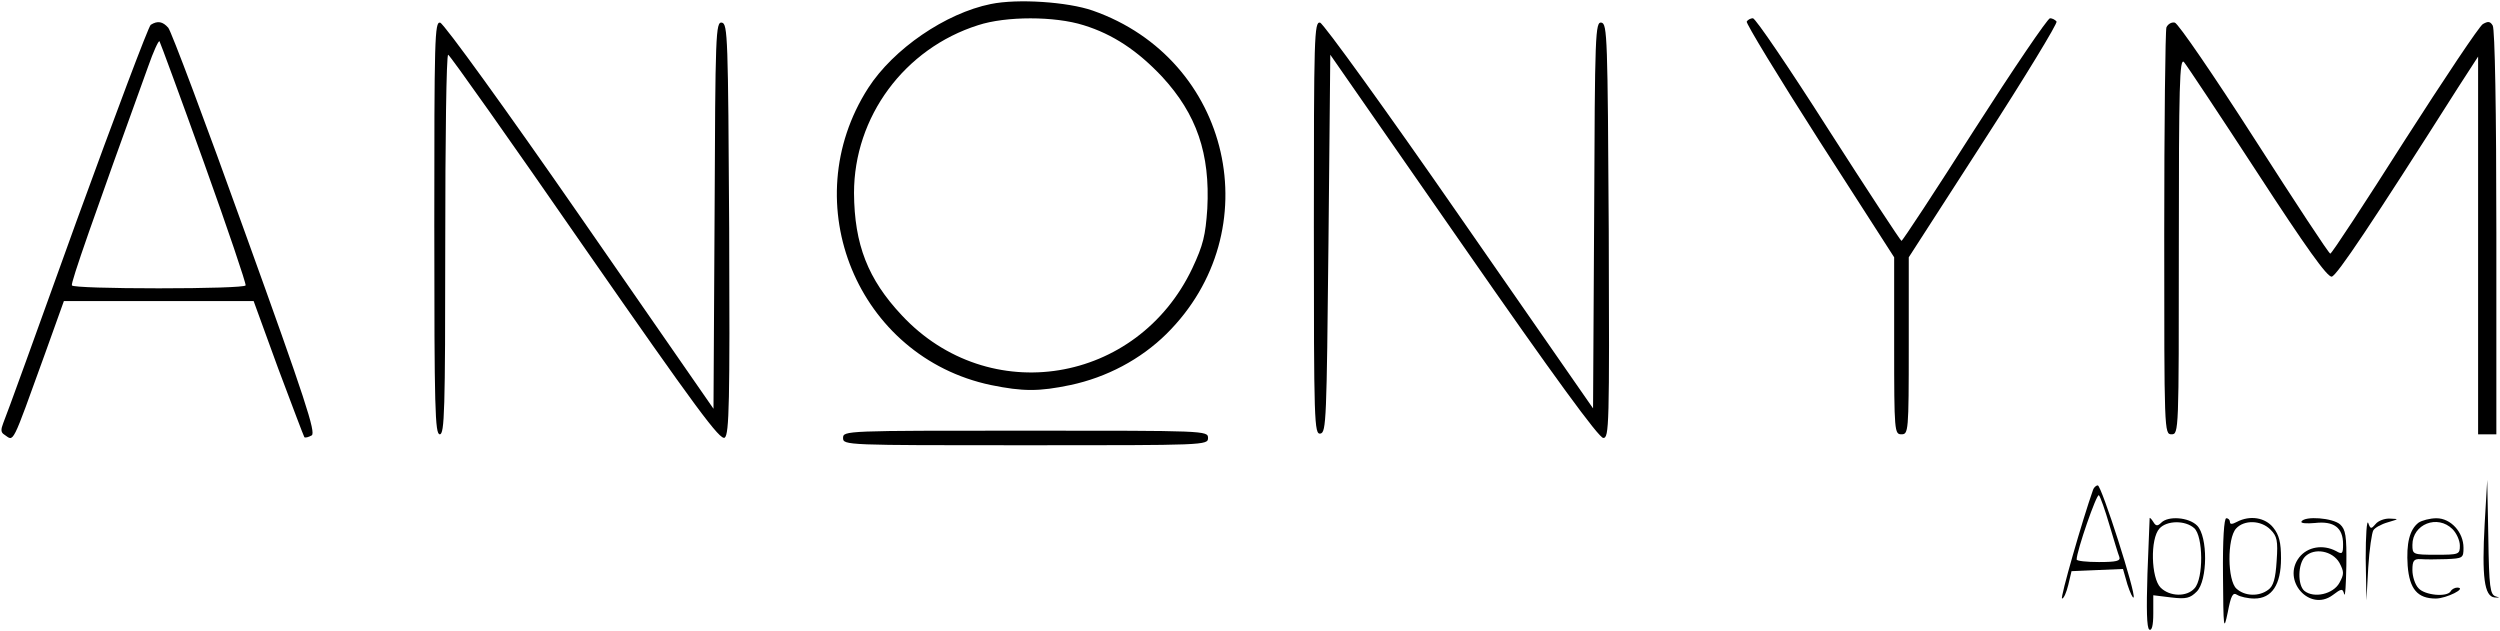
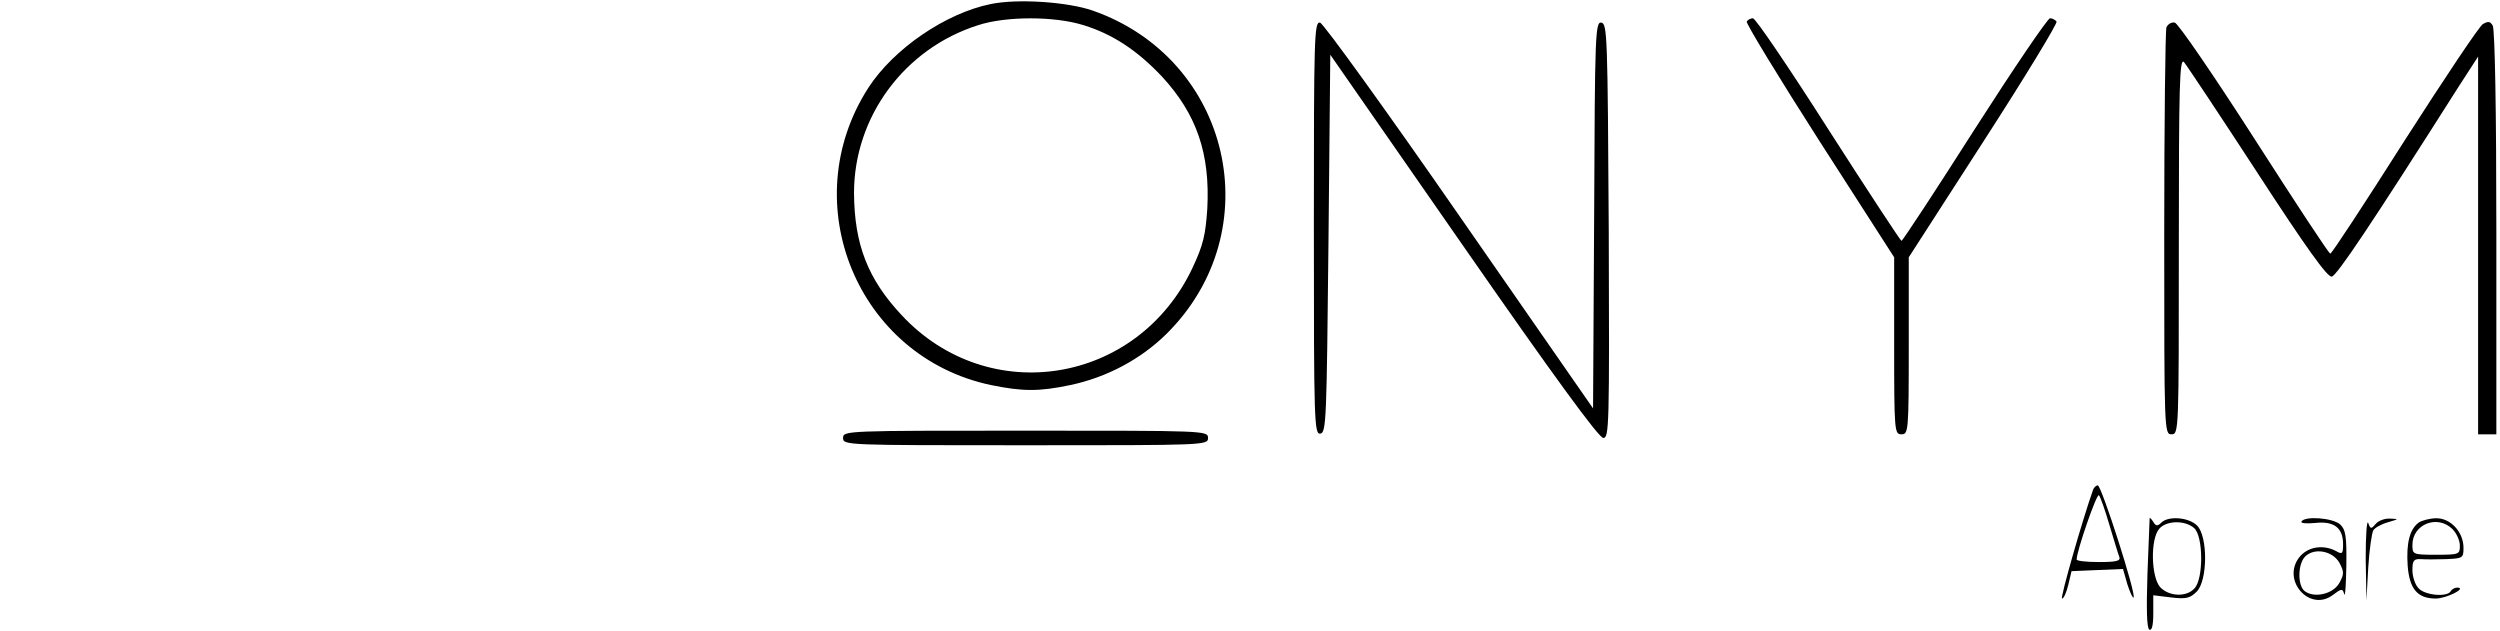
<svg xmlns="http://www.w3.org/2000/svg" version="1.0" width="685pt" height="173pt" viewBox="0 0 685 173" preserveAspectRatio="xMidYMid meet">
  <g transform="translate(0,173) scale(0.1,-0.1)" fill="#000000" stroke="none">
    <path d="M2715 1719 c-124 -25 -267 -123 -336 -230 -203 -316 -29 -737 336 -814 88 -18 132 -18 218 0 99 21 192 70 263 140 285 282 178 753 -202 886 -69 24 -206 33 -279 18z m254 -58 c81 -25 148 -70 215 -141 95 -103 132 -211 124 -362 -5 -73 -11 -99 -41 -163 -151 -318 -558 -384 -796 -129 -93 99 -130 194 -131 335 0 209 138 396 340 460 76 25 210 25 289 0z" />
    <path d="M4786 1671 c-3 -4 87 -152 199 -327 l205 -319 0 -242 c0 -236 1 -243 20 -243 19 0 20 7 20 243 l0 242 205 318 c113 175 203 323 200 328 -4 5 -12 9 -18 9 -7 -1 -100 -138 -207 -305 -107 -168 -197 -305 -200 -305 -3 1 -93 138 -200 305 -107 168 -200 305 -207 305 -6 0 -14 -4 -17 -9z" />
-     <path d="M413 1662 c-6 -4 -97 -246 -203 -537 -105 -292 -195 -541 -201 -554 -7 -18 -7 -26 3 -32 27 -18 18 -36 111 221 l52 145 260 0 260 0 67 -184 c38 -101 70 -186 72 -189 3 -2 11 0 20 5 12 7 -17 97 -182 554 -108 301 -203 554 -211 563 -15 17 -29 20 -48 8z m146 -378 c65 -181 116 -332 114 -336 -2 -5 -109 -8 -238 -8 -129 0 -236 3 -238 8 -4 6 60 188 209 600 14 40 28 71 31 69 2 -3 57 -152 122 -333z" />
-     <path d="M1190 1106 c0 -496 2 -566 15 -566 13 0 15 64 15 520 0 286 3 520 8 520 4 0 173 -239 375 -531 304 -437 371 -528 383 -518 12 10 14 99 12 573 -3 524 -4 561 -20 564 -17 3 -18 -29 -20 -527 l-3 -531 -366 528 c-201 290 -373 528 -383 530 -15 3 -16 -42 -16 -562z" />
    <path d="M3600 1105 c0 -534 1 -566 18 -563 16 3 17 38 22 521 l5 517 365 -525 c248 -357 371 -525 383 -525 16 0 17 31 15 567 -3 530 -4 568 -20 571 -17 3 -18 -29 -20 -527 l-3 -530 -366 527 c-201 290 -373 528 -382 530 -16 3 -17 -37 -17 -563z" />
    <path d="M5936 1655 c-3 -9 -6 -264 -6 -566 0 -542 0 -549 20 -549 20 0 20 7 20 517 0 440 2 515 14 503 7 -8 98 -145 201 -303 134 -206 192 -287 204 -285 14 3 108 143 346 518 l55 85 0 -517 0 -518 25 0 25 0 0 553 c0 334 -4 558 -10 567 -7 12 -13 12 -27 4 -10 -6 -106 -150 -215 -320 -108 -170 -199 -309 -203 -309 -4 0 -97 142 -208 315 -111 173 -209 316 -218 318 -9 2 -19 -4 -23 -13z" />
    <path d="M2310 530 c0 -20 7 -20 500 -20 493 0 500 0 500 20 0 20 -7 20 -500 20 -493 0 -500 0 -500 -20z" />
-     <path d="M6808 295 c-8 -146 -1 -199 27 -202 15 -1 16 -1 3 3 -15 5 -18 24 -20 162 l-3 157 -7 -120z" />
    <path d="M5735 388 c-29 -82 -91 -298 -85 -298 5 0 12 17 17 37 l9 38 70 3 71 3 12 -42 c7 -22 15 -39 17 -36 8 8 -88 307 -98 307 -5 0 -11 -6 -13 -12z m45 -97 c12 -40 24 -80 27 -87 4 -11 -8 -14 -56 -14 -34 0 -61 3 -61 7 0 23 55 182 61 176 4 -4 17 -41 29 -82z" />
    <path d="M5890 310 c0 -3 -3 -71 -6 -152 -3 -98 -2 -148 5 -153 7 -4 11 11 11 44 l0 50 49 -6 c41 -5 52 -2 70 16 30 30 31 151 1 181 -23 23 -79 27 -98 8 -10 -10 -15 -10 -22 2 -5 8 -10 13 -10 10z m122 -27 c25 -22 26 -138 1 -165 -21 -24 -68 -23 -93 2 -26 26 -29 134 -3 162 20 22 70 23 95 1z" />
-     <path d="M6091 153 c1 -147 2 -154 13 -101 9 47 14 56 26 48 8 -5 29 -10 47 -10 48 0 73 38 73 110 0 43 -5 64 -21 84 -22 28 -64 35 -100 16 -13 -7 -19 -7 -19 0 0 5 -4 10 -10 10 -6 0 -10 -58 -9 -157z m130 126 c18 -18 21 -30 17 -86 -3 -49 -9 -69 -23 -79 -25 -19 -64 -18 -87 3 -25 22 -26 138 -1 165 22 24 68 23 94 -3z" />
    <path d="M6306 301 c-3 -5 14 -6 37 -4 52 6 77 -13 77 -58 0 -26 -2 -29 -19 -19 -36 19 -78 12 -101 -17 -49 -63 28 -150 91 -104 25 19 28 19 32 3 3 -9 5 26 6 79 1 81 -2 98 -17 112 -20 18 -97 24 -106 8z m104 -113 c13 -25 13 -31 0 -55 -17 -31 -70 -43 -96 -22 -19 16 -18 74 2 94 25 25 75 16 94 -17z" />
    <path d="M6482 200 l2 -115 5 90 c3 50 10 96 14 102 4 7 22 17 40 22 30 9 31 9 6 10 -15 1 -33 -6 -40 -15 -12 -14 -14 -14 -20 3 -4 10 -7 -34 -7 -97z" />
    <path d="M6627 298 c-25 -19 -34 -57 -30 -118 5 -64 27 -90 77 -90 29 0 87 29 59 30 -6 0 -15 -4 -18 -10 -10 -17 -71 -11 -88 8 -10 10 -17 33 -17 50 0 26 4 31 23 30 12 -1 43 -1 70 0 45 2 47 3 47 31 0 43 -35 81 -74 81 -18 0 -40 -6 -49 -12z m93 -18 c11 -11 20 -31 20 -45 0 -24 -2 -25 -65 -25 -64 0 -65 1 -65 27 0 57 69 84 110 43z" />
  </g>
</svg>